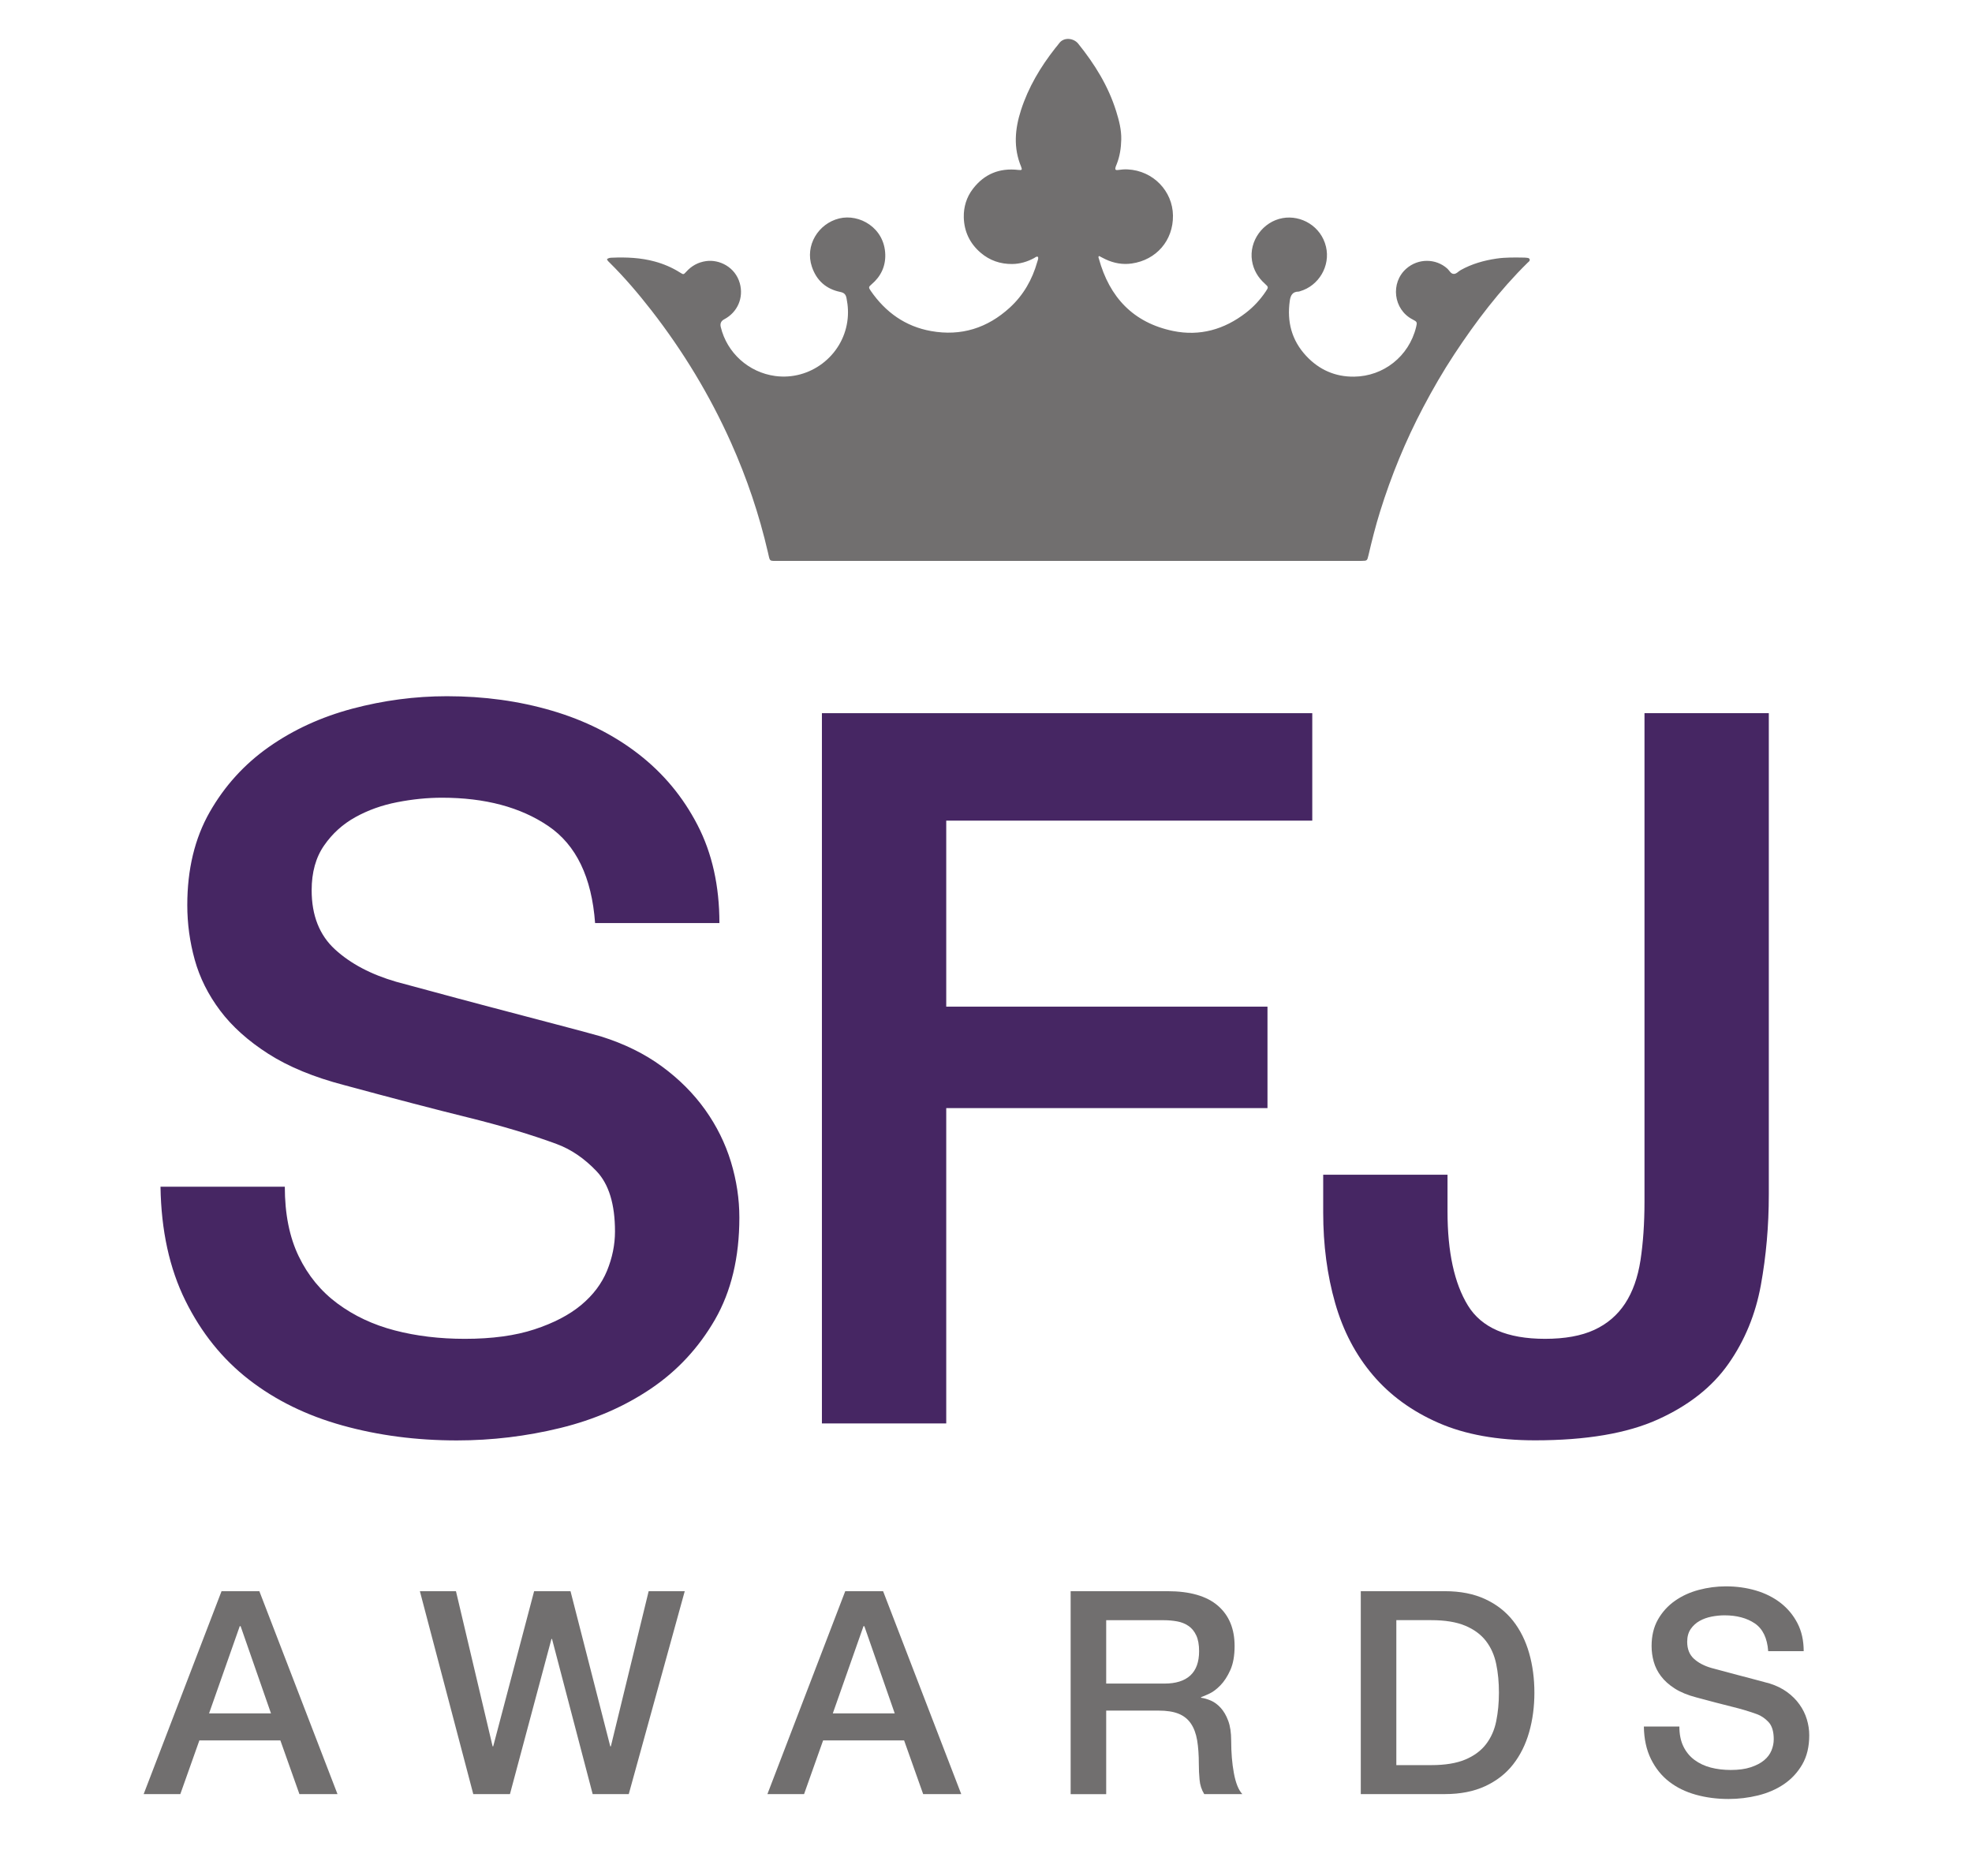
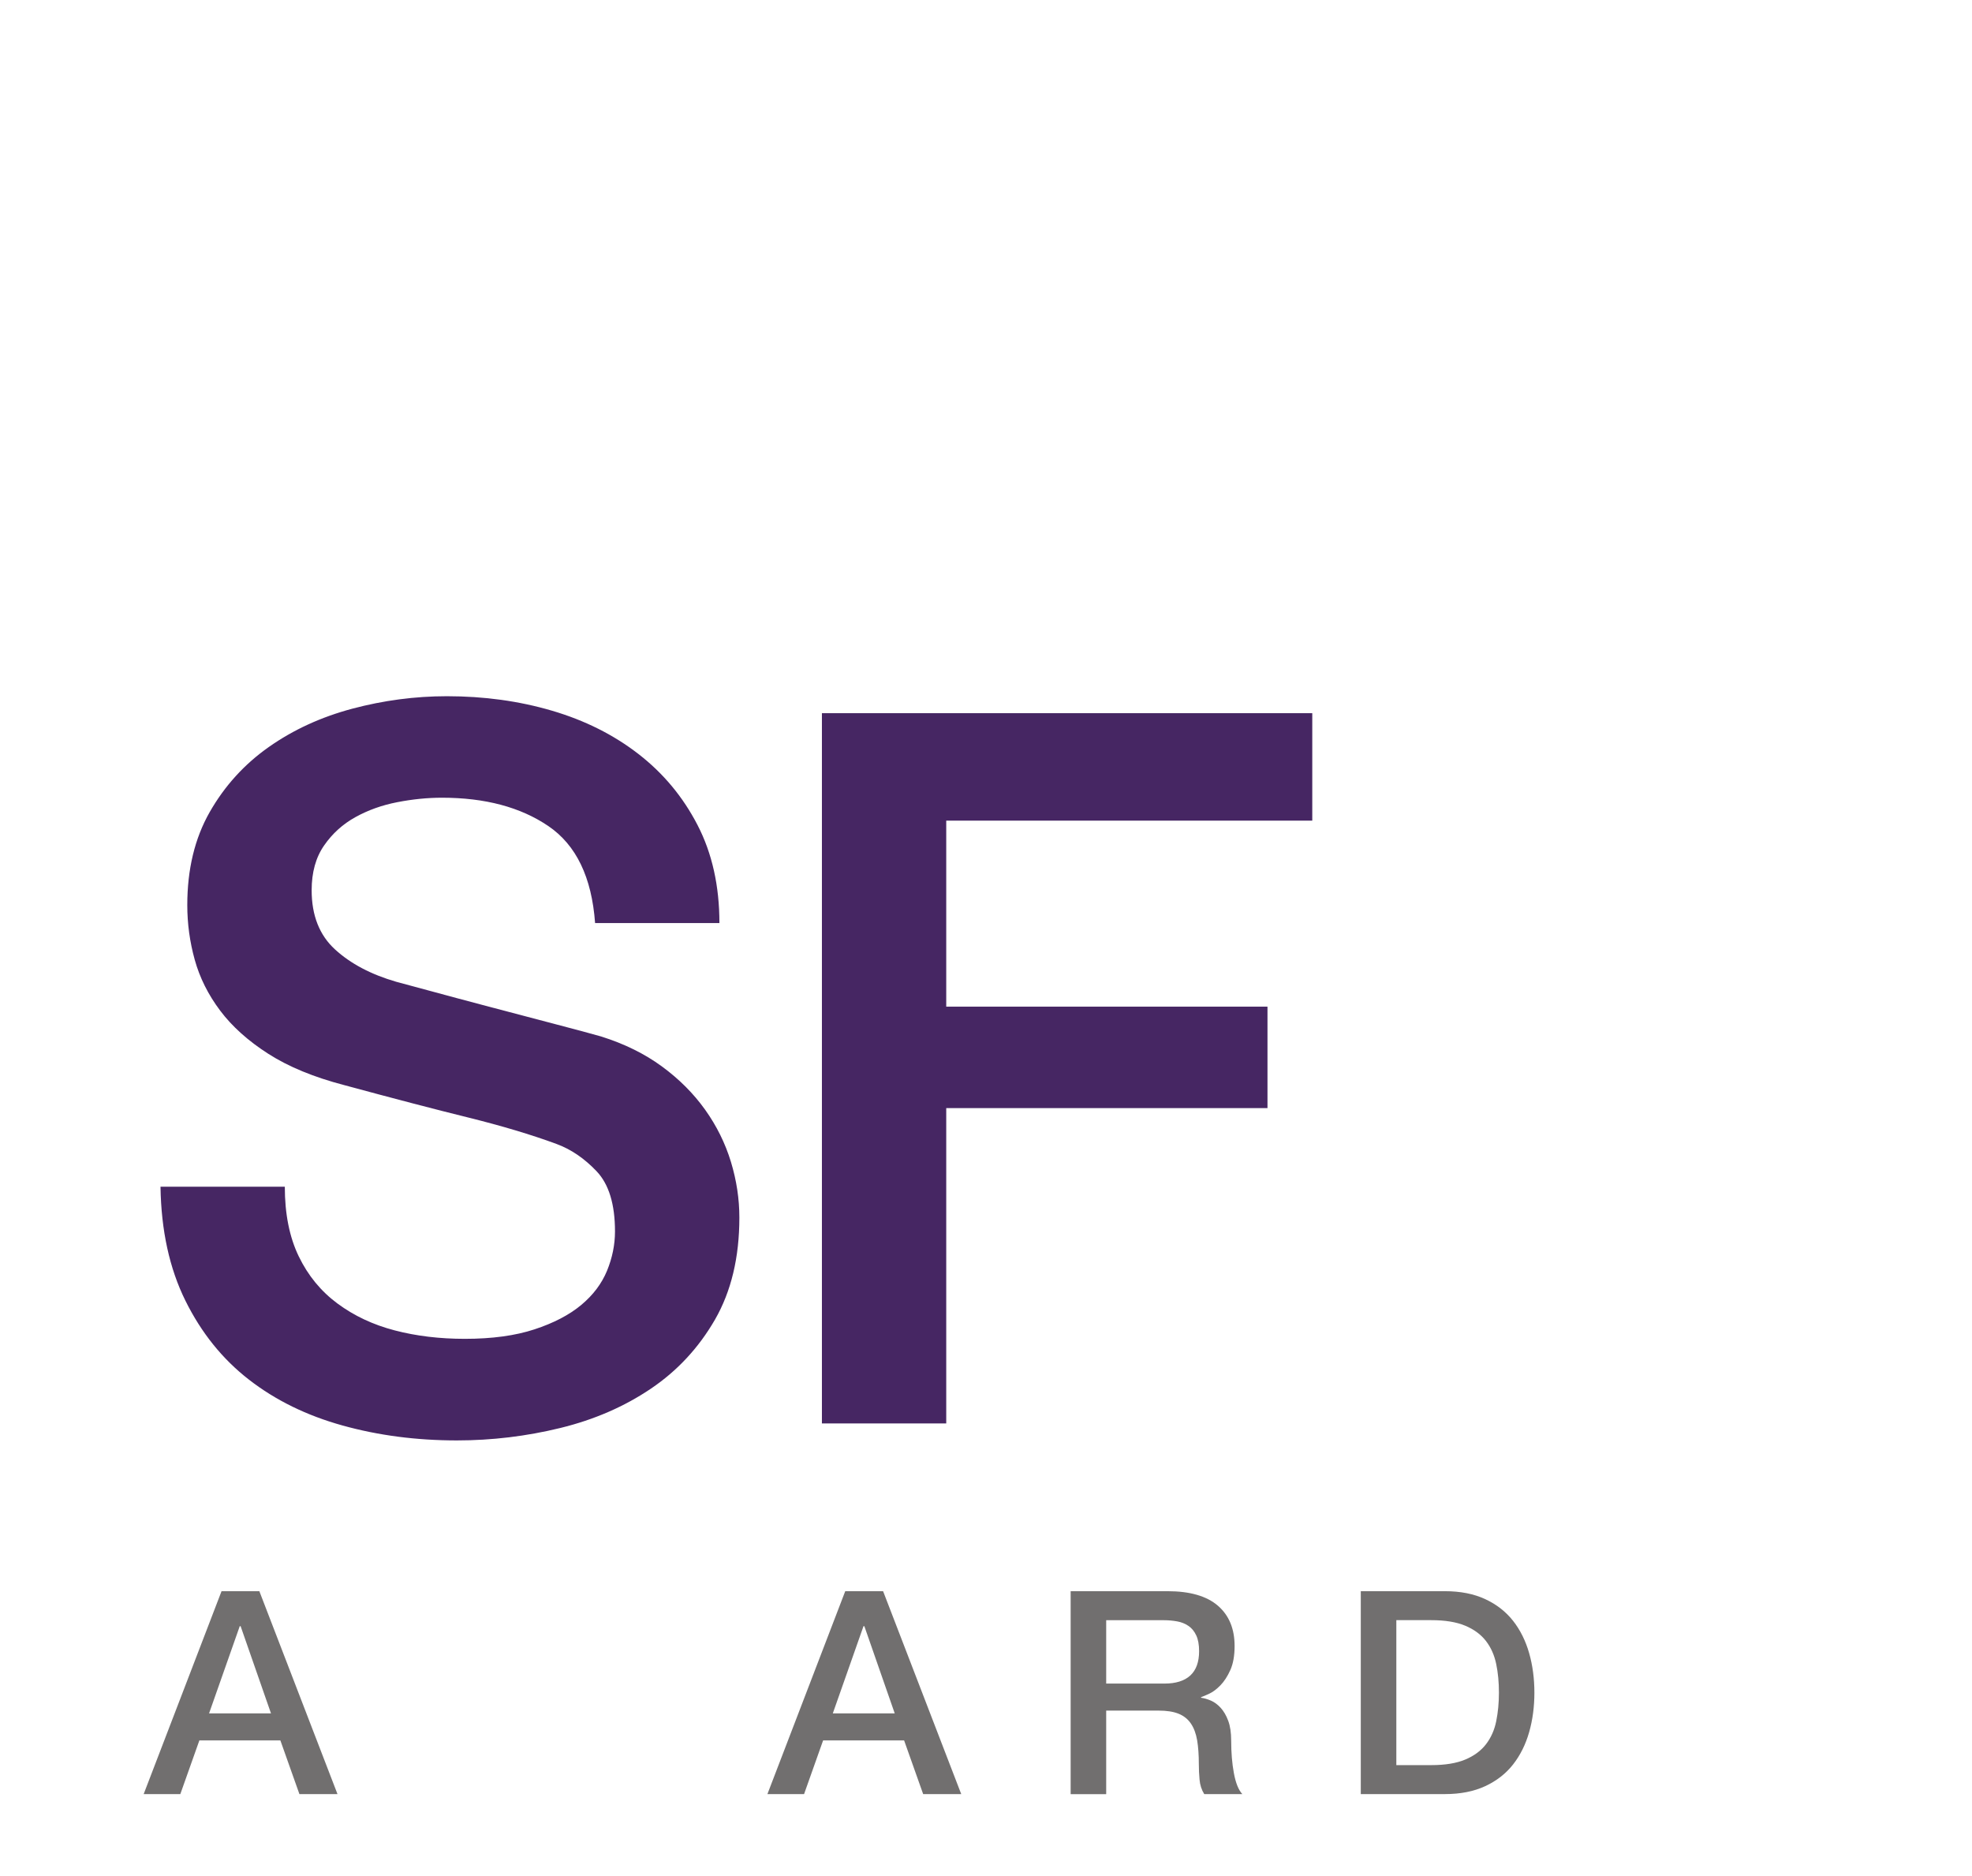
<svg xmlns="http://www.w3.org/2000/svg" id="Layer_2" data-name="Layer 2" viewBox="0 0 443.82 422.09">
  <g id="Layer_2-2" data-name="Layer 2">
    <rect width="443.82" height="413.99" style="fill: none;" />
  </g>
  <g id="Layer_1-2" data-name="Layer 1">
    <g>
      <g>
        <path d="m64.1,267.04c0,6.12,1.04,11.34,3.13,15.67,2.09,4.33,5,7.87,8.73,10.63,3.73,2.76,8.02,4.78,12.87,6.04,4.85,1.27,10.11,1.9,15.78,1.9,6.12,0,11.34-.71,15.67-2.13,4.33-1.42,7.84-3.25,10.52-5.48,2.69-2.24,4.62-4.81,5.82-7.72,1.19-2.91,1.79-5.86,1.79-8.84,0-6.12-1.38-10.63-4.14-13.54-2.76-2.91-5.79-4.96-9.07-6.16-5.67-2.09-12.28-4.06-19.81-5.93-7.54-1.86-16.83-4.29-27.87-7.28-6.87-1.79-12.57-4.14-17.12-7.05-4.55-2.91-8.17-6.16-10.86-9.74-2.69-3.58-4.59-7.39-5.71-11.42-1.12-4.03-1.68-8.13-1.68-12.31,0-8.06,1.68-15.03,5.04-20.93,3.36-5.89,7.8-10.78,13.32-14.66,5.52-3.88,11.79-6.75,18.8-8.62,7.01-1.86,14.1-2.8,21.27-2.8,8.36,0,16.23,1.08,23.62,3.25,7.39,2.17,13.88,5.41,19.47,9.74,5.6,4.33,10.04,9.66,13.32,16.01,3.28,6.34,4.92,13.69,4.92,22.05h-27.98c-.75-10.3-4.25-17.57-10.52-21.83s-14.25-6.38-23.95-6.38c-3.28,0-6.64.34-10.07,1.01-3.44.67-6.57,1.79-9.4,3.36-2.84,1.57-5.19,3.69-7.05,6.38-1.87,2.69-2.8,6.04-2.8,10.07,0,5.67,1.75,10.11,5.26,13.32,3.5,3.21,8.09,5.63,13.77,7.28.6.15,2.95.78,7.05,1.9,4.1,1.12,8.69,2.35,13.77,3.69,5.07,1.34,10.04,2.65,14.89,3.92,4.85,1.27,8.32,2.2,10.41,2.8,5.22,1.64,9.77,3.88,13.65,6.72,3.88,2.84,7.12,6.08,9.74,9.74,2.61,3.66,4.55,7.58,5.82,11.75,1.27,4.18,1.9,8.36,1.9,12.54,0,8.95-1.83,16.6-5.48,22.95-3.66,6.34-8.47,11.53-14.44,15.56-5.97,4.03-12.76,6.98-20.37,8.84-7.61,1.86-15.37,2.8-23.28,2.8-9.11,0-17.69-1.12-25.74-3.36-8.06-2.24-15.07-5.67-21.04-10.3-5.97-4.62-10.75-10.56-14.33-17.8-3.58-7.24-5.45-15.78-5.6-25.63h27.98Z" style="fill: #462663;" />
        <path d="m184.98,160.49h110.36v24.18h-82.38v41.86h72.3v22.83h-72.3v70.96h-27.98v-159.83Z" style="fill: #462663;" />
-         <path d="m398.09,268.83c0,7.02-.6,13.81-1.79,20.37-1.2,6.57-3.62,12.46-7.28,17.68-3.66,5.23-8.95,9.4-15.89,12.54s-16.16,4.7-27.65,4.7c-8.51,0-15.75-1.31-21.71-3.92-5.97-2.61-10.9-6.19-14.77-10.74-3.88-4.55-6.72-9.96-8.51-16.23-1.79-6.27-2.69-13.06-2.69-20.37v-8.51h27.98v8.28c0,9.1,1.53,16.16,4.59,21.15,3.06,5,8.84,7.5,17.35,7.5,4.48,0,8.17-.67,11.08-2.01,2.91-1.34,5.22-3.32,6.94-5.93,1.71-2.61,2.87-5.85,3.47-9.74.59-3.88.9-8.28.9-13.21v-109.91h27.98v108.34Z" style="fill: #462663;" />
      </g>
      <g>
        <path d="m49.86,358.07h8.51l17.59,45.67h-8.57l-4.29-12.09h-18.23l-4.29,12.09h-8.25l17.53-45.67Zm-2.81,27.5h13.94l-6.84-19.63h-.19l-6.91,19.63Z" style="fill: #716f6f;" />
-         <path d="m94.5,358.07h8.12l8.25,34.92h.13l9.21-34.92h8.19l8.95,34.92h.13l8.51-34.92h8.12l-12.6,45.67h-8.12l-9.15-34.92h-.13l-9.34,34.92h-8.25l-12.02-45.67Z" style="fill: #716f6f;" />
        <path d="m190.24,358.07h8.51l17.59,45.67h-8.57l-4.29-12.09h-18.23l-4.29,12.09h-8.25l17.52-45.67Zm-2.81,27.5h13.94l-6.84-19.63h-.19l-6.91,19.63Z" style="fill: #716f6f;" />
        <path d="m240.96,358.07h21.81c5.03,0,8.8,1.09,11.32,3.26,2.52,2.17,3.77,5.2,3.77,9.08,0,2.17-.32,3.98-.96,5.4-.64,1.43-1.39,2.58-2.24,3.45-.85.87-1.69,1.5-2.53,1.89-.83.38-1.44.64-1.82.77v.13c.68.09,1.42.3,2.21.64.79.34,1.52.88,2.21,1.63.68.75,1.25,1.72,1.69,2.91.45,1.19.67,2.69.67,4.48,0,2.69.2,5.13.61,7.32.41,2.2,1.03,3.76,1.89,4.7h-8.57c-.6-.98-.95-2.07-1.05-3.26-.11-1.19-.16-2.34-.16-3.45,0-2.09-.13-3.89-.38-5.4-.26-1.51-.73-2.77-1.41-3.77-.68-1-1.61-1.74-2.78-2.21-1.17-.47-2.68-.7-4.51-.7h-11.77v18.8h-8v-45.67Zm8,20.79h13.11c2.56,0,4.5-.61,5.82-1.82,1.32-1.22,1.98-3.04,1.98-5.47,0-1.45-.21-2.63-.64-3.55-.43-.92-1.01-1.63-1.76-2.14s-1.6-.85-2.56-1.02c-.96-.17-1.95-.26-2.97-.26h-12.98v14.26Z" style="fill: #716f6f;" />
        <path d="m306.26,358.07h18.93c3.5,0,6.52.6,9.08,1.79,2.56,1.19,4.65,2.83,6.27,4.89,1.62,2.07,2.82,4.49,3.61,7.26.79,2.77,1.18,5.74,1.18,8.89s-.39,6.12-1.18,8.89-1.99,5.19-3.61,7.26c-1.62,2.07-3.71,3.7-6.27,4.89-2.56,1.19-5.59,1.79-9.08,1.79h-18.93v-45.67Zm8,39.14h7.87c3.11,0,5.66-.42,7.64-1.25,1.98-.83,3.54-1.98,4.67-3.45s1.9-3.2,2.3-5.18c.4-1.98.61-4.12.61-6.43s-.2-4.45-.61-6.43c-.41-1.98-1.17-3.71-2.3-5.18s-2.69-2.62-4.67-3.45c-1.98-.83-4.53-1.25-7.64-1.25h-7.87v32.62Z" style="fill: #716f6f;" />
-         <path d="m377.96,388.51c0,1.75.3,3.24.9,4.48.6,1.24,1.43,2.25,2.49,3.04,1.07.79,2.29,1.37,3.68,1.73,1.38.36,2.89.54,4.51.54,1.75,0,3.24-.2,4.48-.61,1.24-.41,2.24-.93,3.01-1.57s1.32-1.38,1.66-2.21c.34-.83.51-1.67.51-2.53,0-1.75-.4-3.04-1.18-3.87-.79-.83-1.65-1.42-2.59-1.76-1.62-.6-3.51-1.16-5.66-1.69s-4.81-1.23-7.96-2.08c-1.96-.51-3.59-1.18-4.89-2.01-1.3-.83-2.33-1.76-3.1-2.78s-1.31-2.11-1.63-3.26c-.32-1.15-.48-2.32-.48-3.52,0-2.3.48-4.29,1.44-5.98.96-1.68,2.23-3.08,3.81-4.19,1.58-1.11,3.37-1.93,5.37-2.46,2-.53,4.03-.8,6.08-.8,2.39,0,4.64.31,6.75.93,2.11.62,3.96,1.55,5.56,2.78,1.6,1.24,2.87,2.76,3.81,4.57.94,1.81,1.41,3.91,1.41,6.3h-7.99c-.21-2.94-1.22-5.02-3.01-6.24-1.79-1.21-4.07-1.82-6.84-1.82-.94,0-1.9.1-2.88.29-.98.19-1.88.51-2.69.96-.81.45-1.48,1.06-2.01,1.82-.53.77-.8,1.73-.8,2.88,0,1.62.5,2.89,1.5,3.81s2.31,1.61,3.93,2.08c.17.04.84.22,2.01.54,1.17.32,2.48.67,3.93,1.05,1.45.38,2.87.76,4.25,1.12s2.38.63,2.97.8c1.49.47,2.79,1.11,3.9,1.92,1.11.81,2.04,1.74,2.78,2.78.75,1.04,1.3,2.16,1.66,3.36.36,1.19.54,2.39.54,3.58,0,2.56-.52,4.74-1.57,6.56-1.05,1.81-2.42,3.29-4.13,4.45s-3.65,1.99-5.82,2.53c-2.17.53-4.39.8-6.65.8-2.6,0-5.05-.32-7.35-.96-2.3-.64-4.31-1.62-6.01-2.94-1.71-1.32-3.07-3.02-4.09-5.08-1.02-2.07-1.56-4.51-1.6-7.32h8Z" style="fill: #716f6f;" />
      </g>
      <g id="FQm3aN.tif">
-         <path d="m136.59,58.33c.38-.31.77-.33,1.15-.34,3.25-.14,6.47,0,9.63.86,2.02.55,3.92,1.37,5.68,2.48.77.49.79.49,1.39-.17,1.2-1.33,2.66-2.14,4.45-2.4,2.99-.44,6.59,1.33,7.61,4.98.91,3.27-.51,6.54-3.52,8.12q-1.04.55-.77,1.71c1.4,5.86,6.3,10.23,12.23,11.04,7.79,1.07,15.13-4.44,16.26-12.27.26-1.77.17-3.5-.18-5.24-.16-.82-.51-1.22-1.4-1.4-3.19-.65-5.35-2.58-6.39-5.66-1.63-4.81,1.46-9.73,6.13-10.88,4.57-1.12,10.22,2.11,10.38,8.13.07,2.66-1,4.93-3.07,6.68-.71.6-.72.72-.2,1.48,3.33,4.82,7.79,8.02,13.59,9.05,6.75,1.21,12.68-.67,17.72-5.29,3.06-2.81,5.04-6.29,6.17-10.28.1-.36.3-.72.16-1.12-.37-.18-.6.13-.86.26-1.55.84-3.22,1.33-4.95,1.34-2.65.03-5.06-.79-7.1-2.54-2.44-2.09-3.71-4.78-3.79-7.96-.05-2.33.61-4.54,2.06-6.42,2.58-3.36,6-4.73,10.19-4.25.83.09.95,0,.65-.74-1.76-4.23-1.4-8.46-.03-12.7,1.66-5.16,4.39-9.73,7.72-13.97.28-.36.6-.7.86-1.07,1.04-1.47,3.27-1.2,4.28.04,3.73,4.62,6.81,9.57,8.58,15.28.64,2.05,1.18,4.13,1.13,6.31-.04,1.91-.32,3.78-1.03,5.57-.09.23-.2.45-.26.69-.14.48,0,.68.51.61.73-.1,1.47-.18,2.21-.14,5.79.29,10.14,4.91,10.21,10.38.07,5.62-3.75,10.01-9.29,10.8-2.06.29-3.99-.07-5.85-.93-.51-.24-1-.51-1.48-.76-.27.19-.11.41-.06.59,2.38,8.69,7.75,14.43,16.71,16.28,6.02,1.24,11.51-.33,16.37-4.08,1.74-1.34,3.22-2.94,4.45-4.76.67-1,.69-1.02-.18-1.81-1.54-1.39-2.54-3.06-2.88-5.14-.72-4.45,2.46-8.82,6.9-9.61,4.12-.73,8.64,1.79,9.75,6.44,1.02,4.3-1.59,8.78-5.85,10.02-.1.03-.2.08-.31.08-1.38,0-1.82.86-1.99,2.07-.66,4.7.41,8.87,3.68,12.39,2.92,3.14,6.56,4.74,10.81,4.68,6.58-.08,12.32-4.54,13.94-11.15.27-1.1.24-1.2-.8-1.73-4.33-2.23-5.02-8.24-1.41-11.42,2.69-2.37,6.69-2.33,9.26.01.46.42.74,1.15,1.42,1.17.6.02,1.03-.56,1.55-.85,2.52-1.41,5.25-2.18,8.1-2.6,2.06-.3,4.14-.25,6.22-.22.11,0,.21,0,.32.02.34.05.77-.01.9.38.11.35-.25.55-.47.76-6.3,6.21-11.62,13.2-16.47,20.56-2.56,3.88-4.88,7.9-7.05,12.02-3.95,7.5-7.15,15.3-9.67,23.38-1.02,3.26-1.85,6.57-2.63,9.9-.28,1.19-.3,1.22-1.55,1.23-.28,0-.56,0-.84,0-43.43,0-86.87,0-130.3,0-2.23,0-1.97.24-2.46-1.92-1.96-8.5-4.74-16.72-8.3-24.68-4.77-10.66-10.77-20.57-17.93-29.78-2.92-3.75-6-7.37-9.38-10.72-.22-.22-.48-.41-.62-.8Z" style="fill: #716f6f;" />
-       </g>
+         </g>
    </g>
  </g>
</svg>